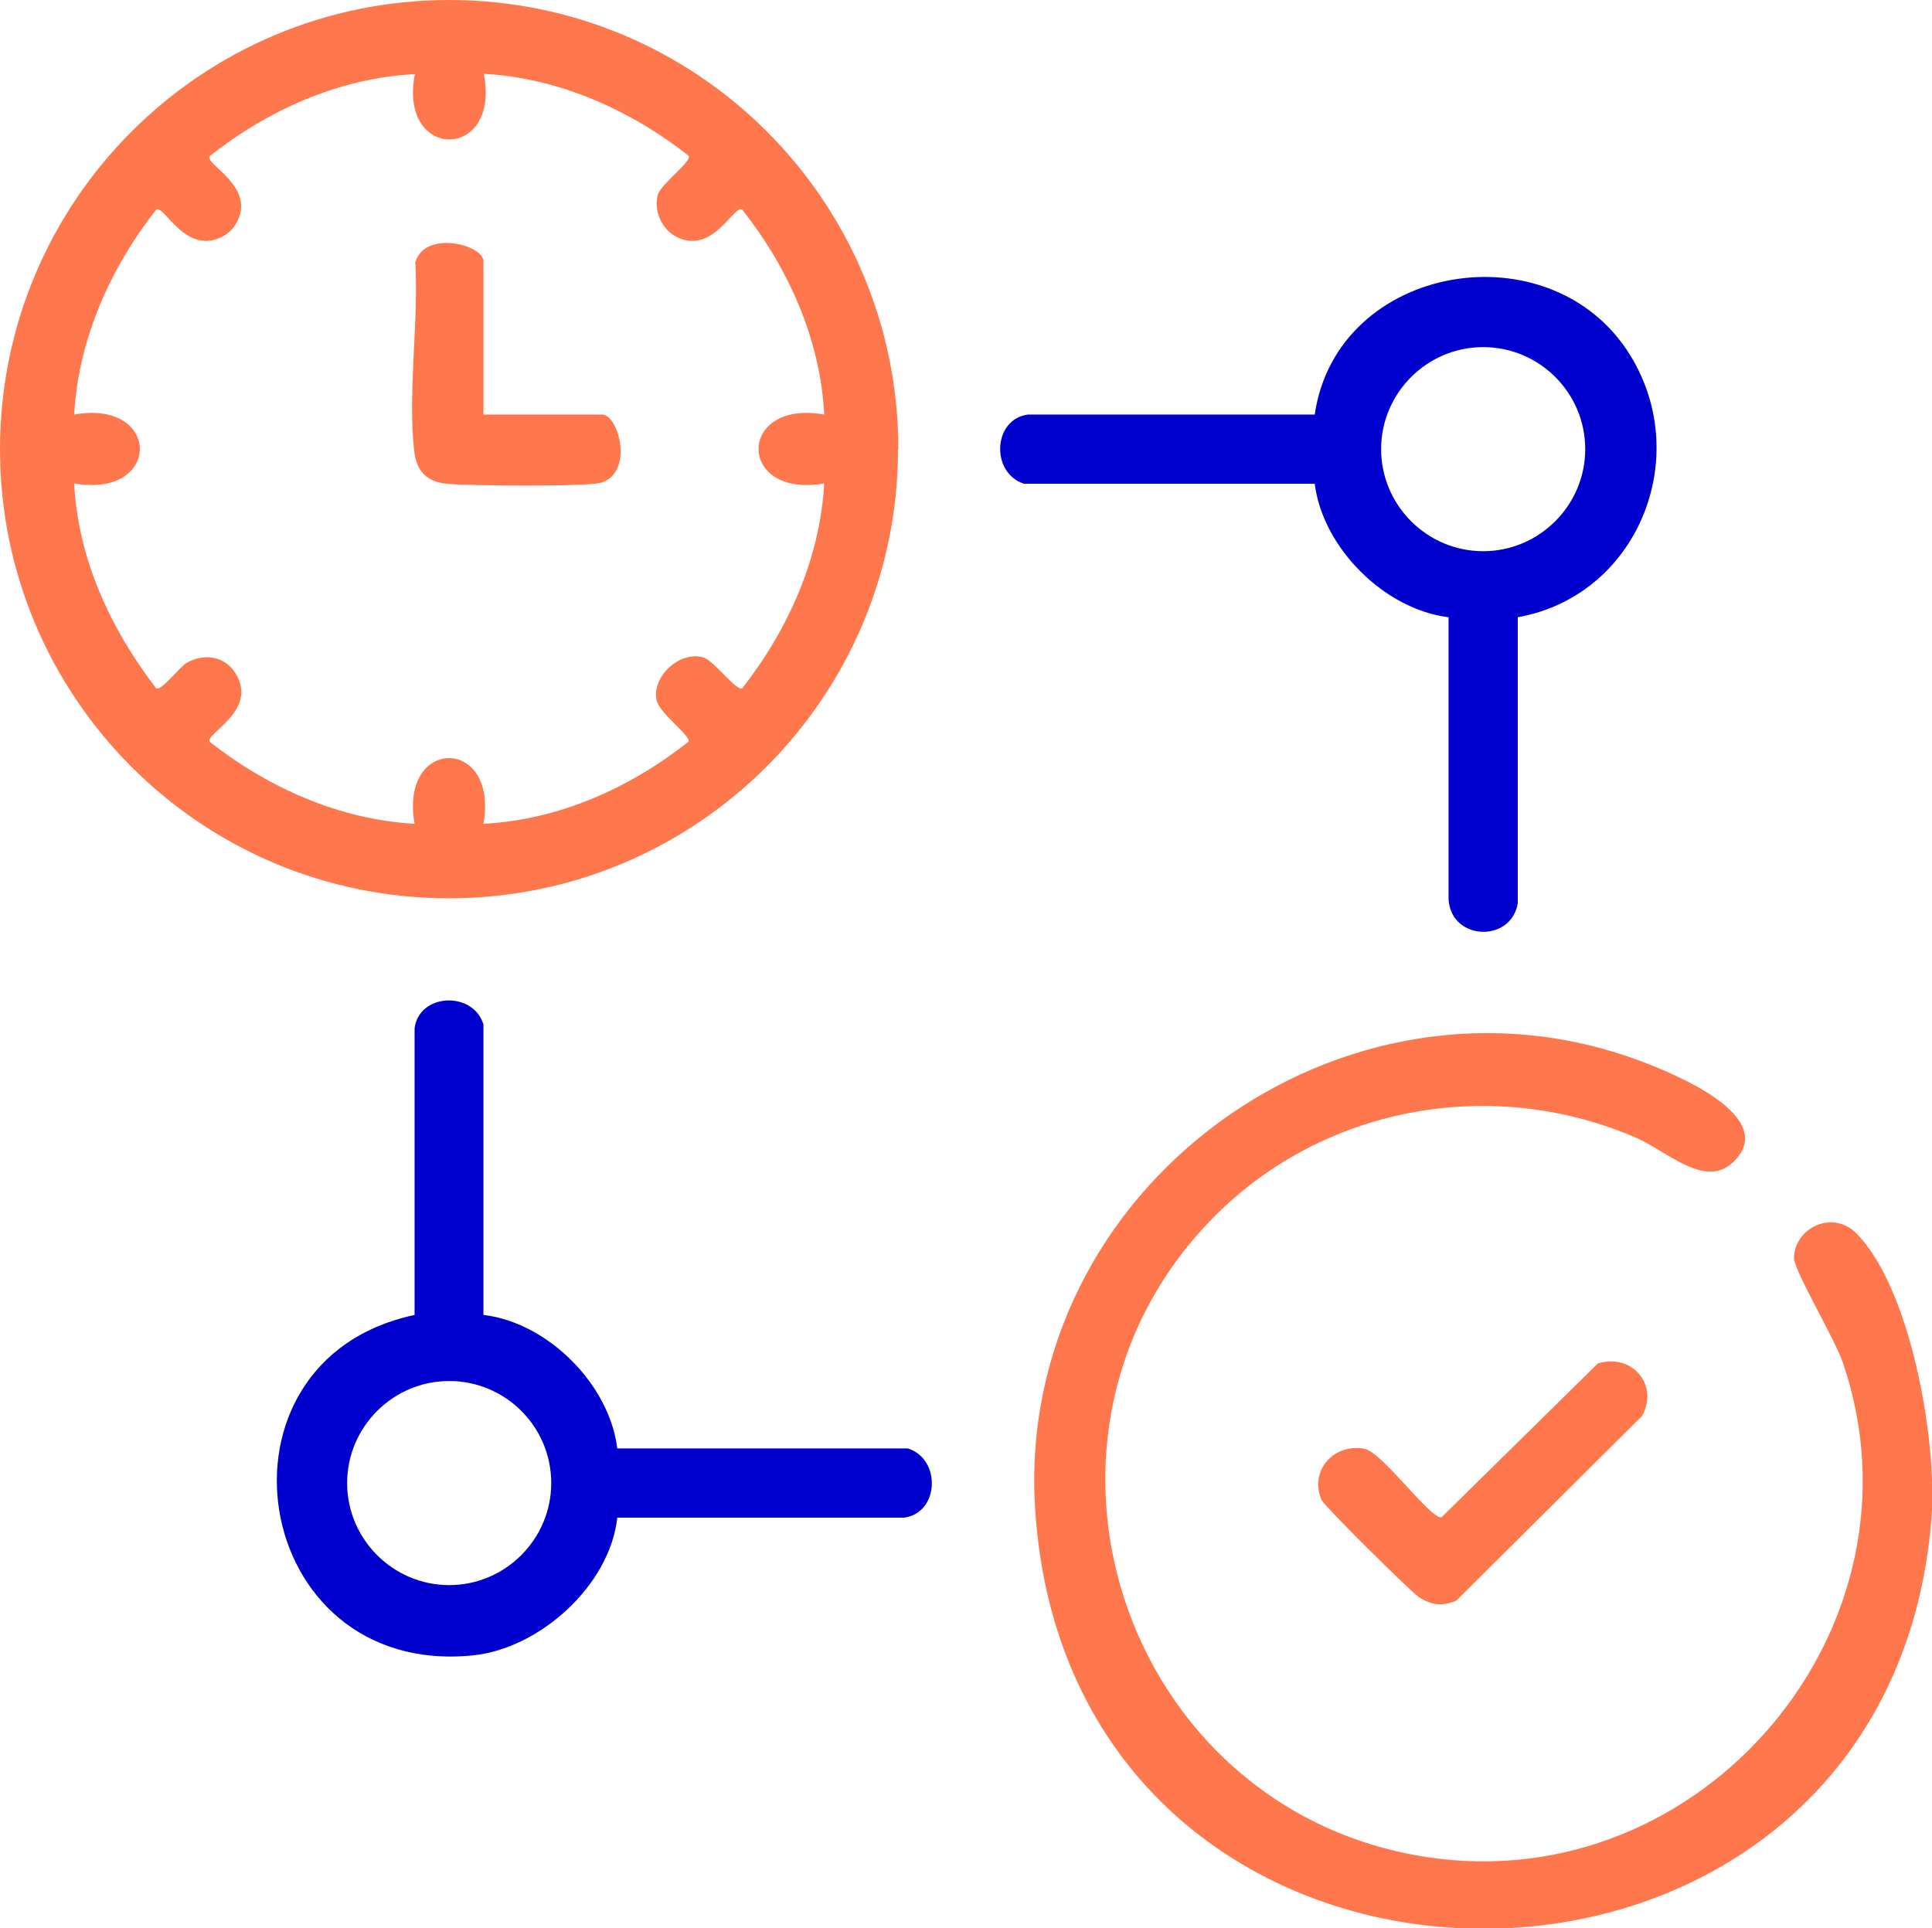
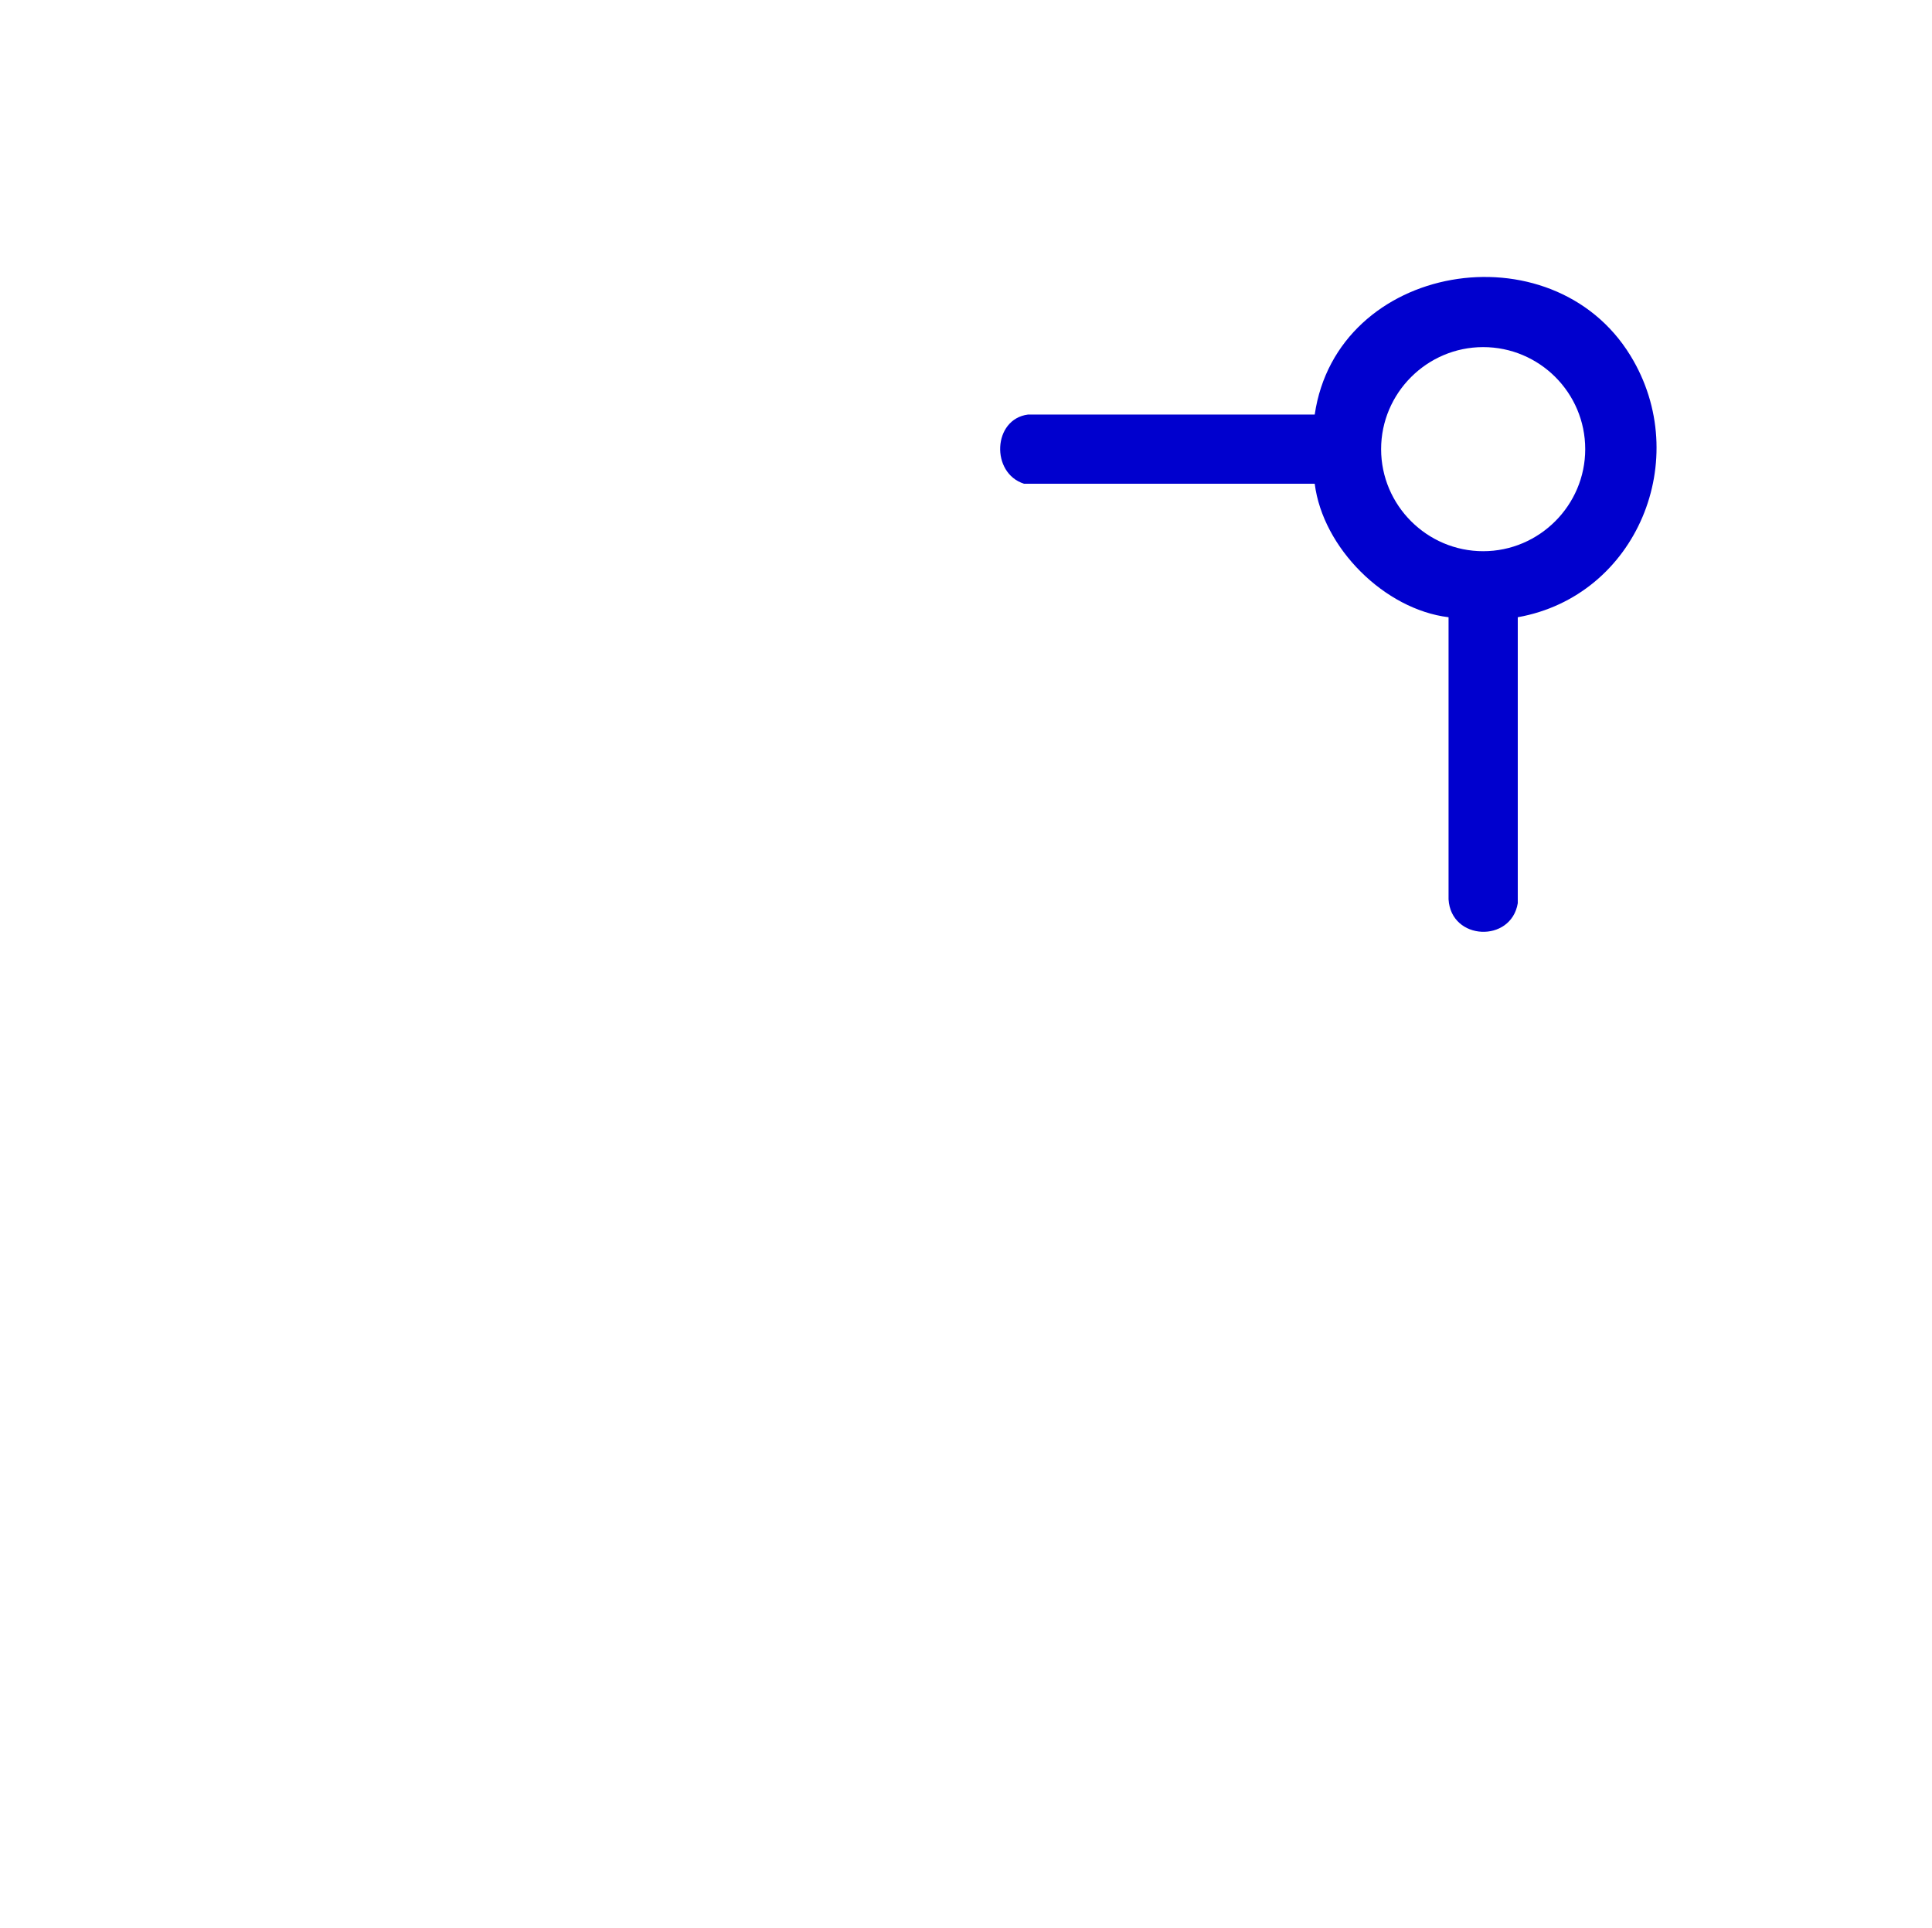
<svg xmlns="http://www.w3.org/2000/svg" id="Layer_2" data-name="Layer 2" viewBox="0 0 54.71 54.61">
  <defs>
    <style>
      .cls-1 {
        fill: #0000ce;
      }

      .cls-2 {
        fill: #ff774c;
      }
    </style>
  </defs>
  <g id="Layer_1-2" data-name="Layer 1">
    <g>
      <path class="cls-1" d="M42.98,17.48v8.1c-.19,1.13-1.89,1.06-1.96-.11v-7.99c-1.81-.22-3.56-1.96-3.79-3.78h-8.23c-.95-.3-.89-1.83.11-1.96h8.12c.63-4.3,6.71-5.31,8.94-1.67,1.79,2.92.18,6.81-3.19,7.41ZM44.89,12.72c0-1.6-1.3-2.89-2.89-2.89s-2.89,1.3-2.89,2.89,1.3,2.89,2.89,2.89,2.89-1.3,2.89-2.89Z" />
      <g>
-         <path class="cls-2" d="M34.48,34.36c-6.27,6.18-2.73,16.9,5.91,18.23,7.82,1.2,14.34-6.51,11.8-13.99-.22-.66-1.4-2.64-1.39-2.98.03-.87,1.11-1.36,1.77-.69,1.55,1.57,2.28,5.87,2.13,8-1.16,15.64-24.42,15.62-25.39-.24-.55-9.04,8.7-15.81,17.15-12.64.9.34,3.98,1.57,2.61,2.87-.79.75-1.89-.33-2.72-.69-4.01-1.75-8.75-.94-11.88,2.14Z" />
-         <path class="cls-1" d="M13.7,37.24c1.82.22,3.56,1.97,3.78,3.78h8.23c.95.3.89,1.83-.11,1.96h-8.12c-.21,1.92-2.2,3.71-4.09,3.9-6.35.64-7.72-8.36-1.65-9.64v-8.12c.13-1,1.66-1.06,1.95-.11v8.23ZM15.61,42c0-1.6-1.3-2.89-2.89-2.89s-2.89,1.3-2.89,2.89,1.3,2.89,2.89,2.89,2.89-1.3,2.89-2.89Z" />
-         <path class="cls-2" d="M45.26,38.61c.94-.29,1.73.6,1.24,1.49l-5.26,5.23c-.4.17-.7.13-1.06-.1-.22-.14-2.67-2.57-2.75-2.74-.37-.82.33-1.63,1.21-1.46.5.09,1.87,2,2.18,1.94l4.43-4.36Z" />
-       </g>
-       <path class="cls-2" d="M25.43,12.72c0,7.02-5.69,12.72-12.72,12.72S0,19.74,0,12.72,5.69,0,12.72,0s12.72,5.69,12.72,12.72ZM11.74,2.1c-2.13.11-4.14,1.01-5.8,2.32-.17.23,1.38.88.73,1.94-.1.16-.22.26-.39.35-1.05.52-1.64-.94-1.86-.77-1.3,1.66-2.2,3.67-2.32,5.8,2.48-.44,2.48,2.39,0,1.95.11,2.14,1.03,4.12,2.32,5.8.14.1.68-.62.87-.72.49-.28,1.08-.19,1.38.3.66,1.06-.89,1.72-.73,1.94,1.66,1.3,3.67,2.2,5.8,2.32-.44-2.48,2.39-2.48,1.95,0,2.13-.11,4.14-1.01,5.8-2.32.11-.15-.83-.81-.9-1.19-.13-.67.67-1.4,1.33-1.2.3.09.95.98,1.1.87,1.3-1.66,2.2-3.67,2.32-5.8-2.48.44-2.48-2.39,0-1.95-.11-2.13-1.01-4.14-2.32-5.8-.23-.17-.82,1.29-1.86.77-.42-.21-.66-.75-.53-1.2.09-.3.98-.95.87-1.1-1.66-1.3-3.67-2.2-5.8-2.32.49,2.48-2.44,2.48-1.95,0Z" />
-       <path class="cls-2" d="M13.69,11.74h3.36c.47,0,.91,1.65-.03,1.93-.41.12-3.8.09-4.37.03s-.85-.35-.92-.92c-.19-1.64.13-3.67.03-5.35.27-.93,1.93-.5,1.93-.03v4.33Z" />
+         </g>
    </g>
  </g>
</svg>